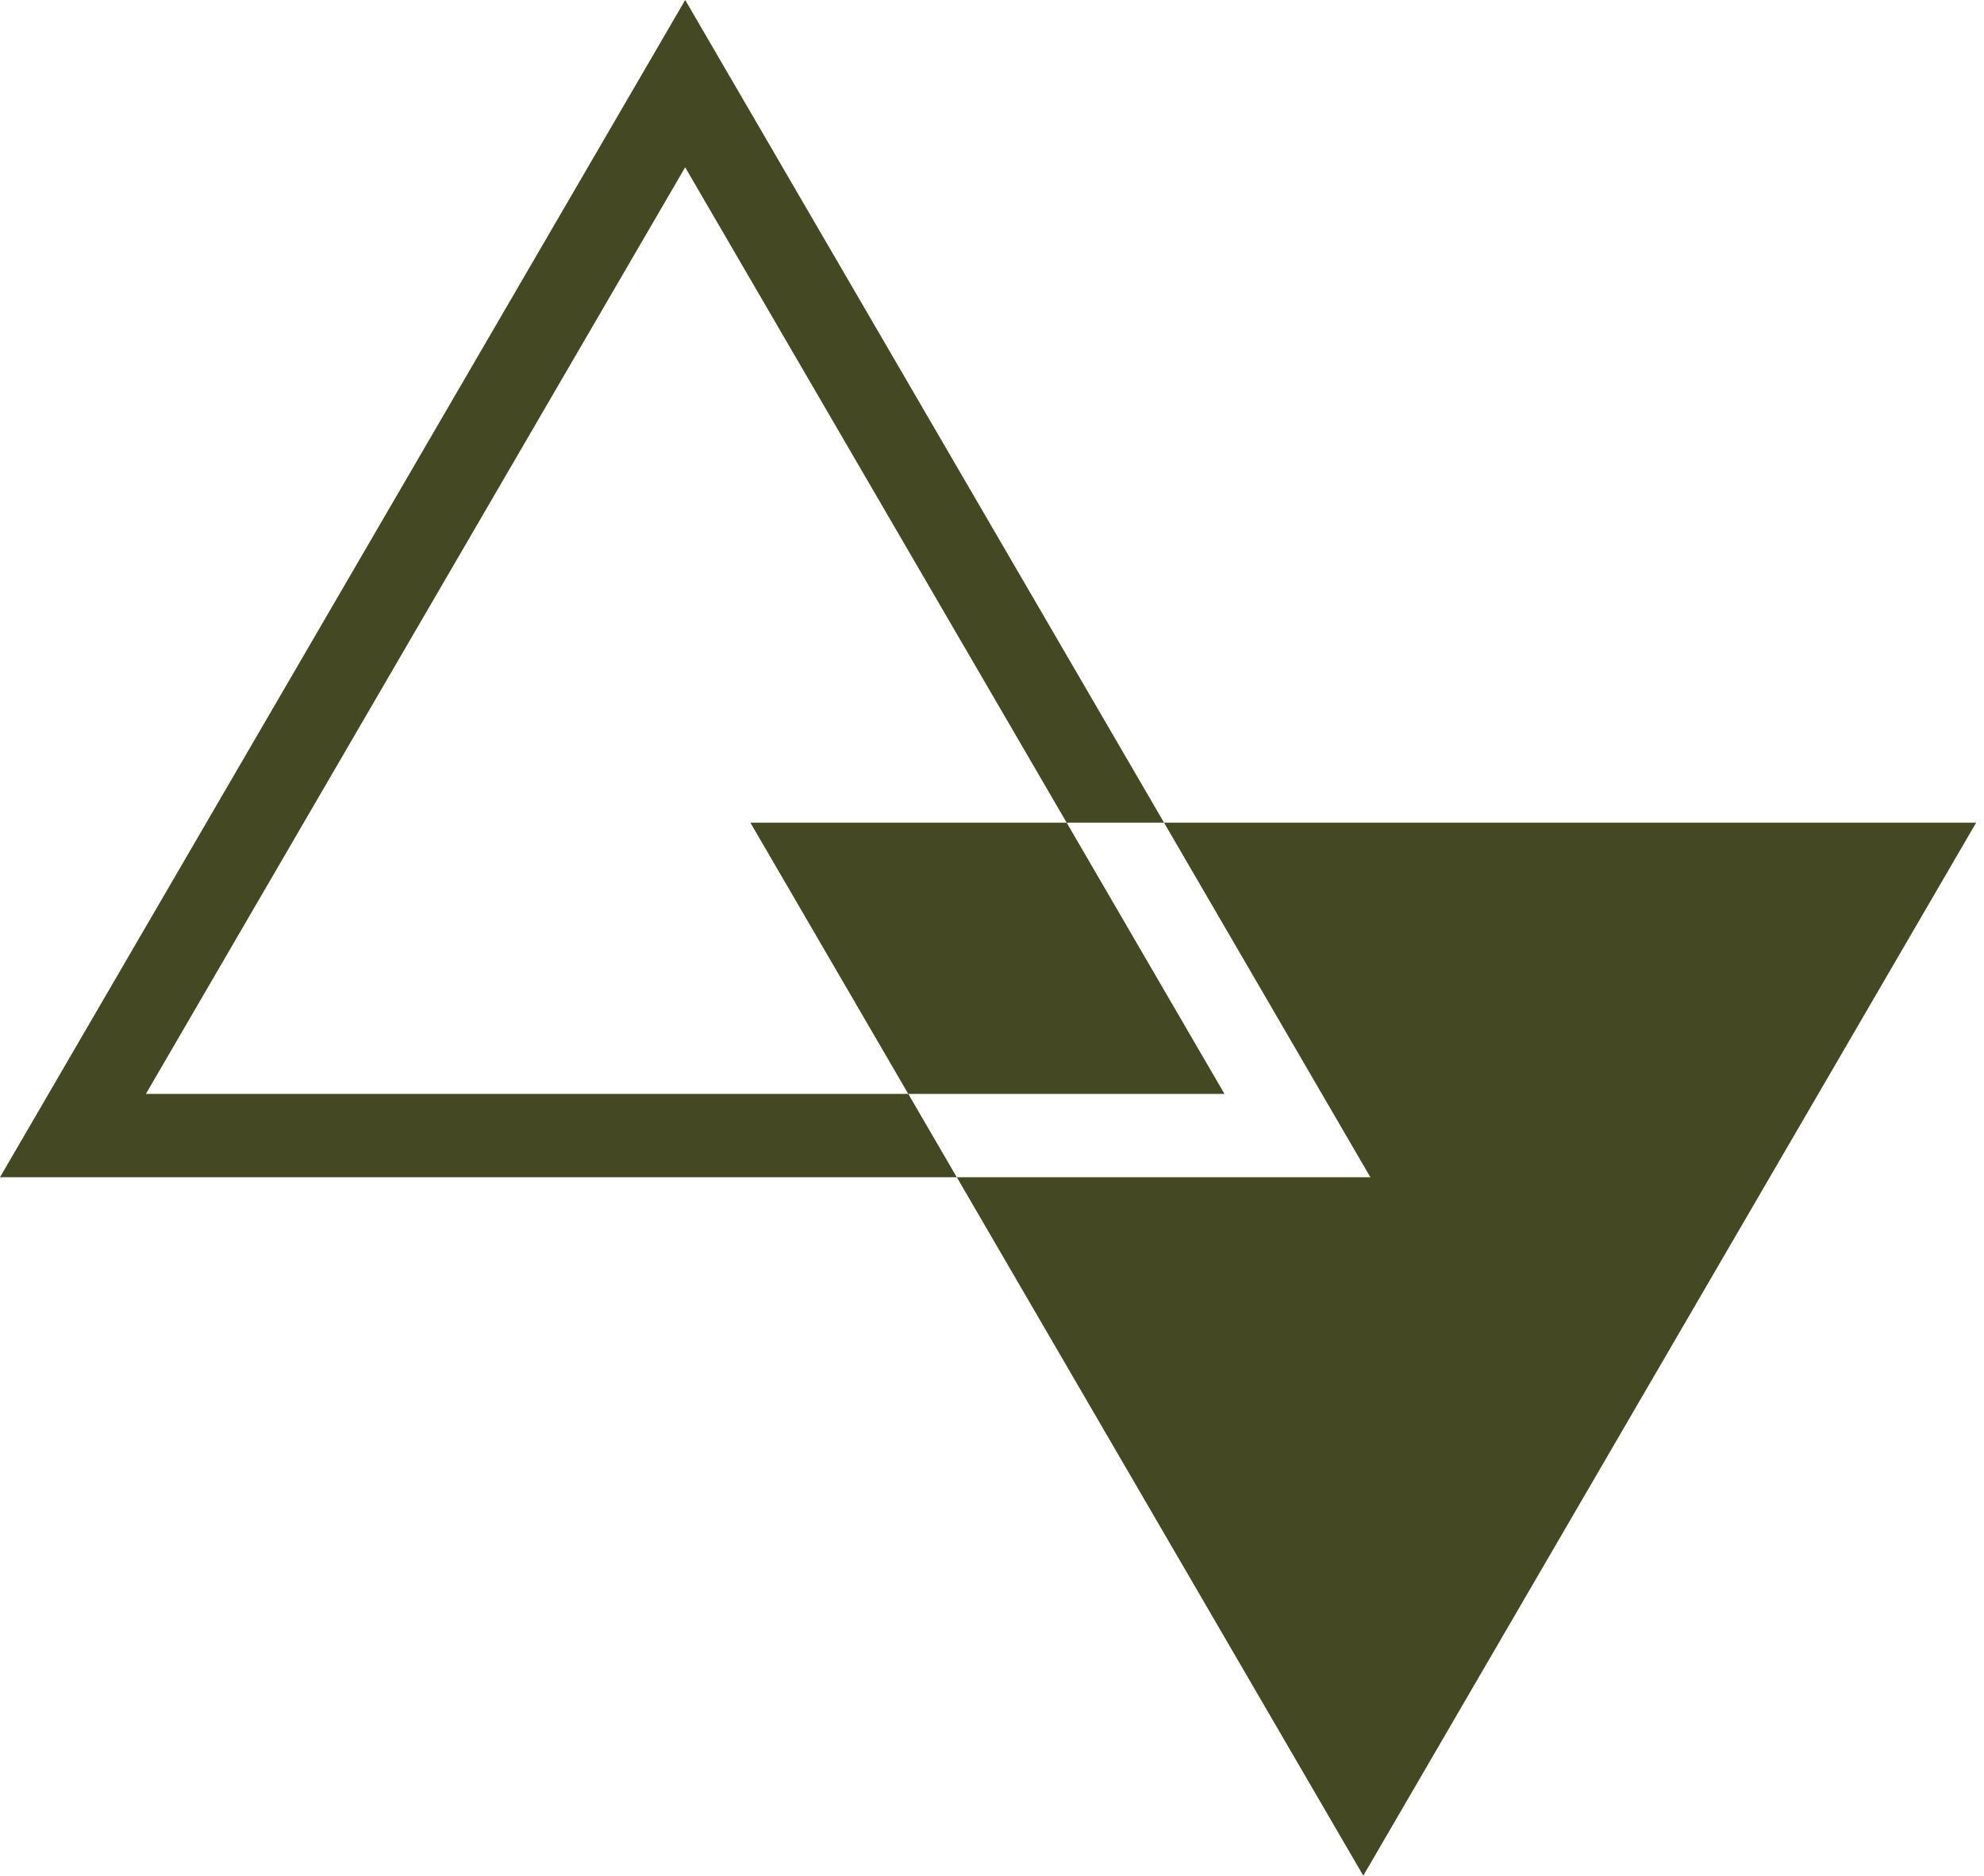
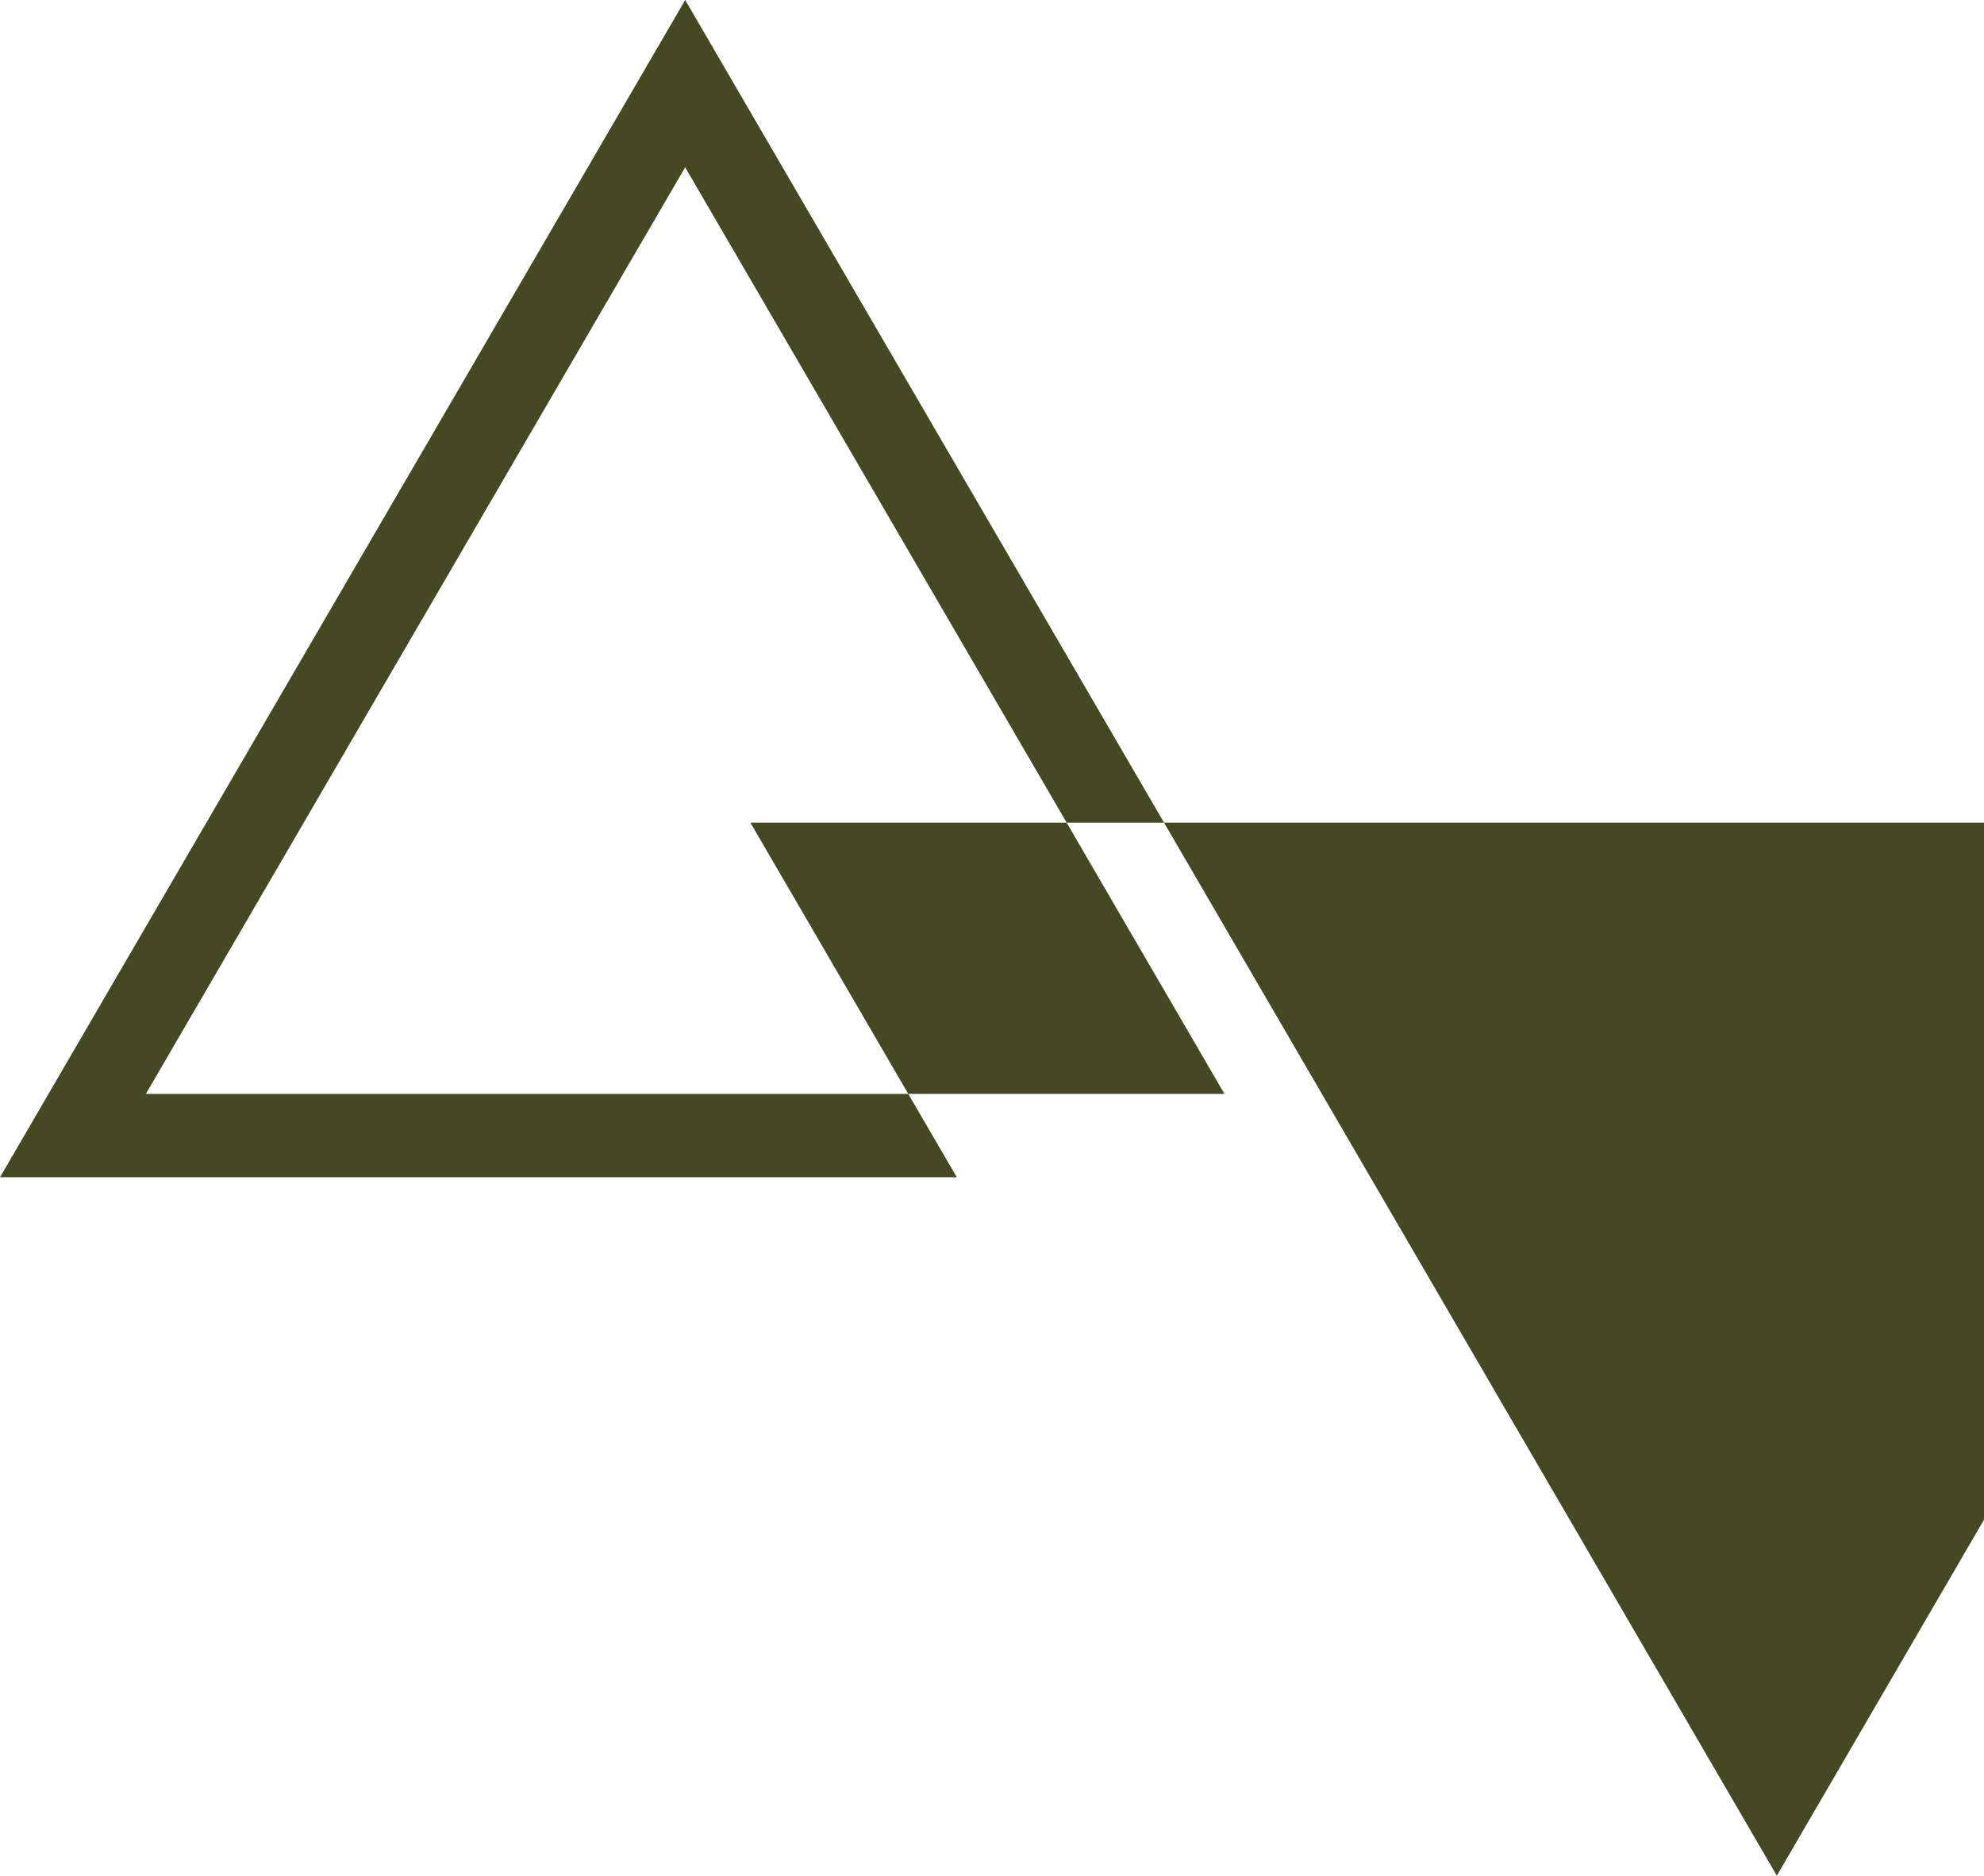
<svg xmlns="http://www.w3.org/2000/svg" viewBox="0 0 110 104" fill-rule="evenodd" clip-rule="evenodd" stroke-linejoin="round" stroke-miterlimit="2">
-   <path d="M64.538 45.613l11.441 19.66H53.05l22.535 38.725 33.98-58.385H64.538zm0 0h-5.399l8.751 15.04H50.358l2.69 4.62H0L37.99 0l26.549 45.613zm-5.399 0H41.604l8.754 15.04H8.088l29.9-51.377L59.14 45.613z" fill="#444923" />
+   <path d="M64.538 45.613l11.441 19.66l22.535 38.725 33.98-58.385H64.538zm0 0h-5.399l8.751 15.04H50.358l2.69 4.62H0L37.99 0l26.549 45.613zm-5.399 0H41.604l8.754 15.04H8.088l29.9-51.377L59.14 45.613z" fill="#444923" />
</svg>